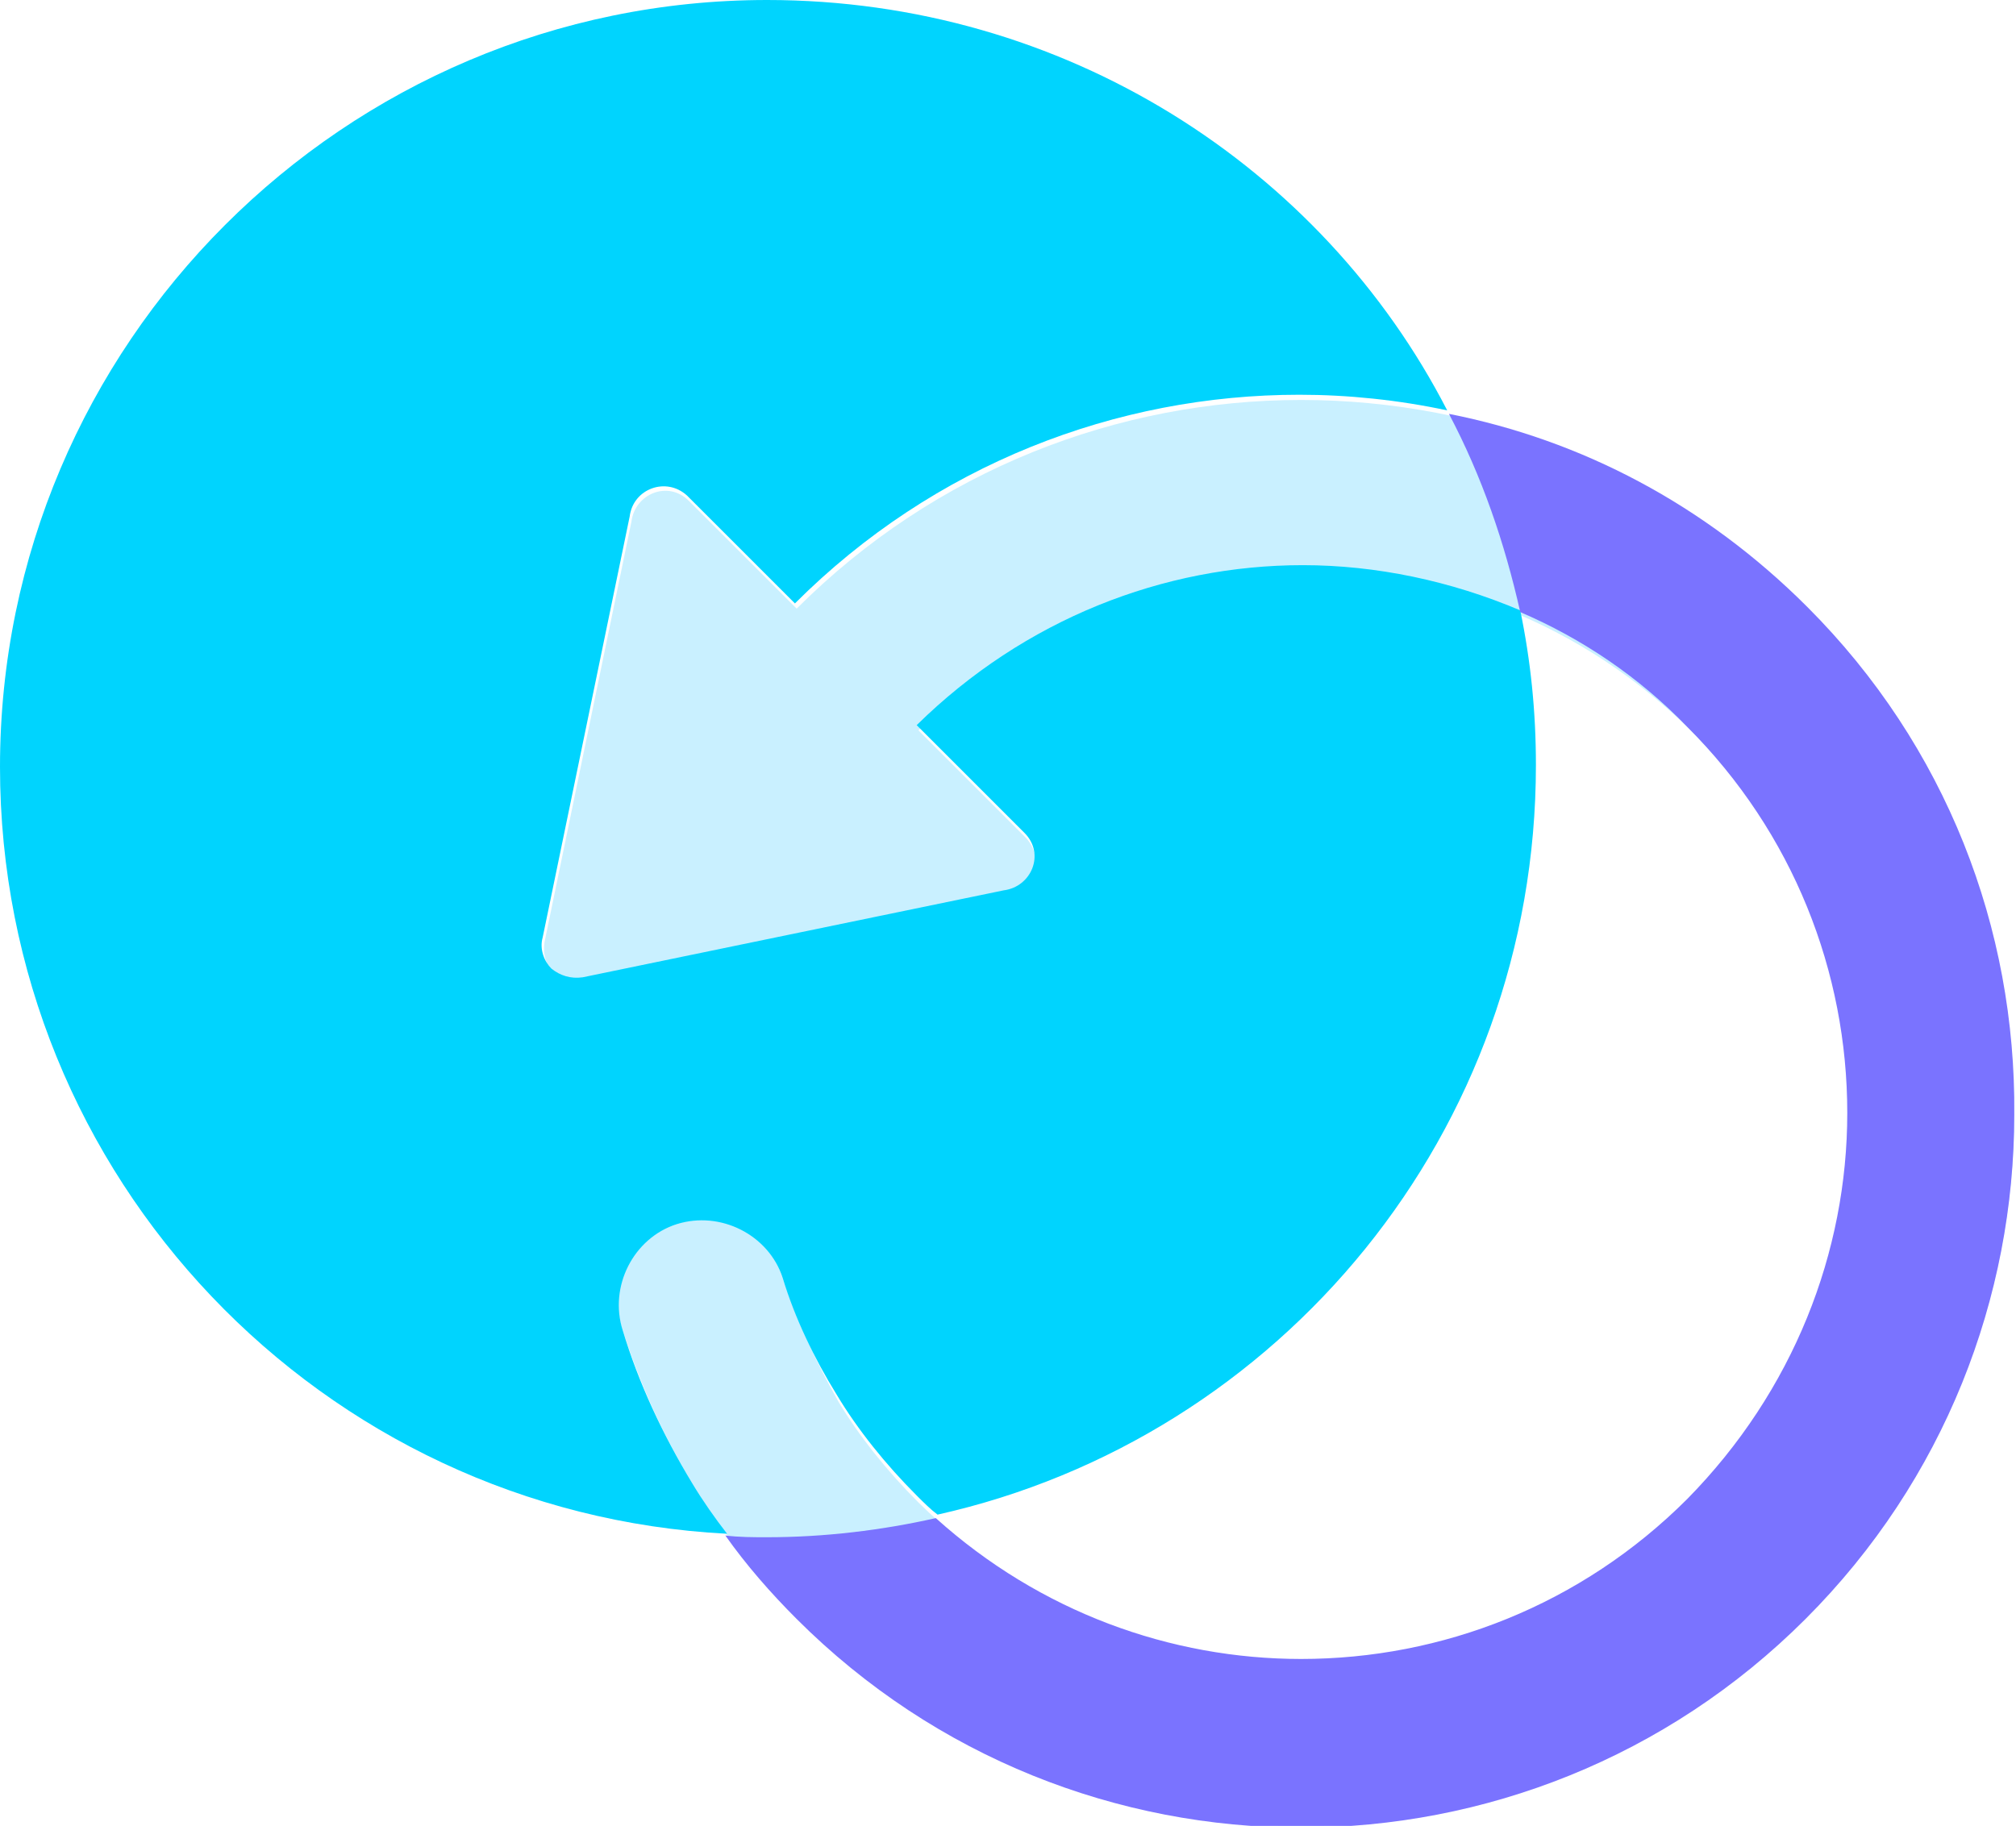
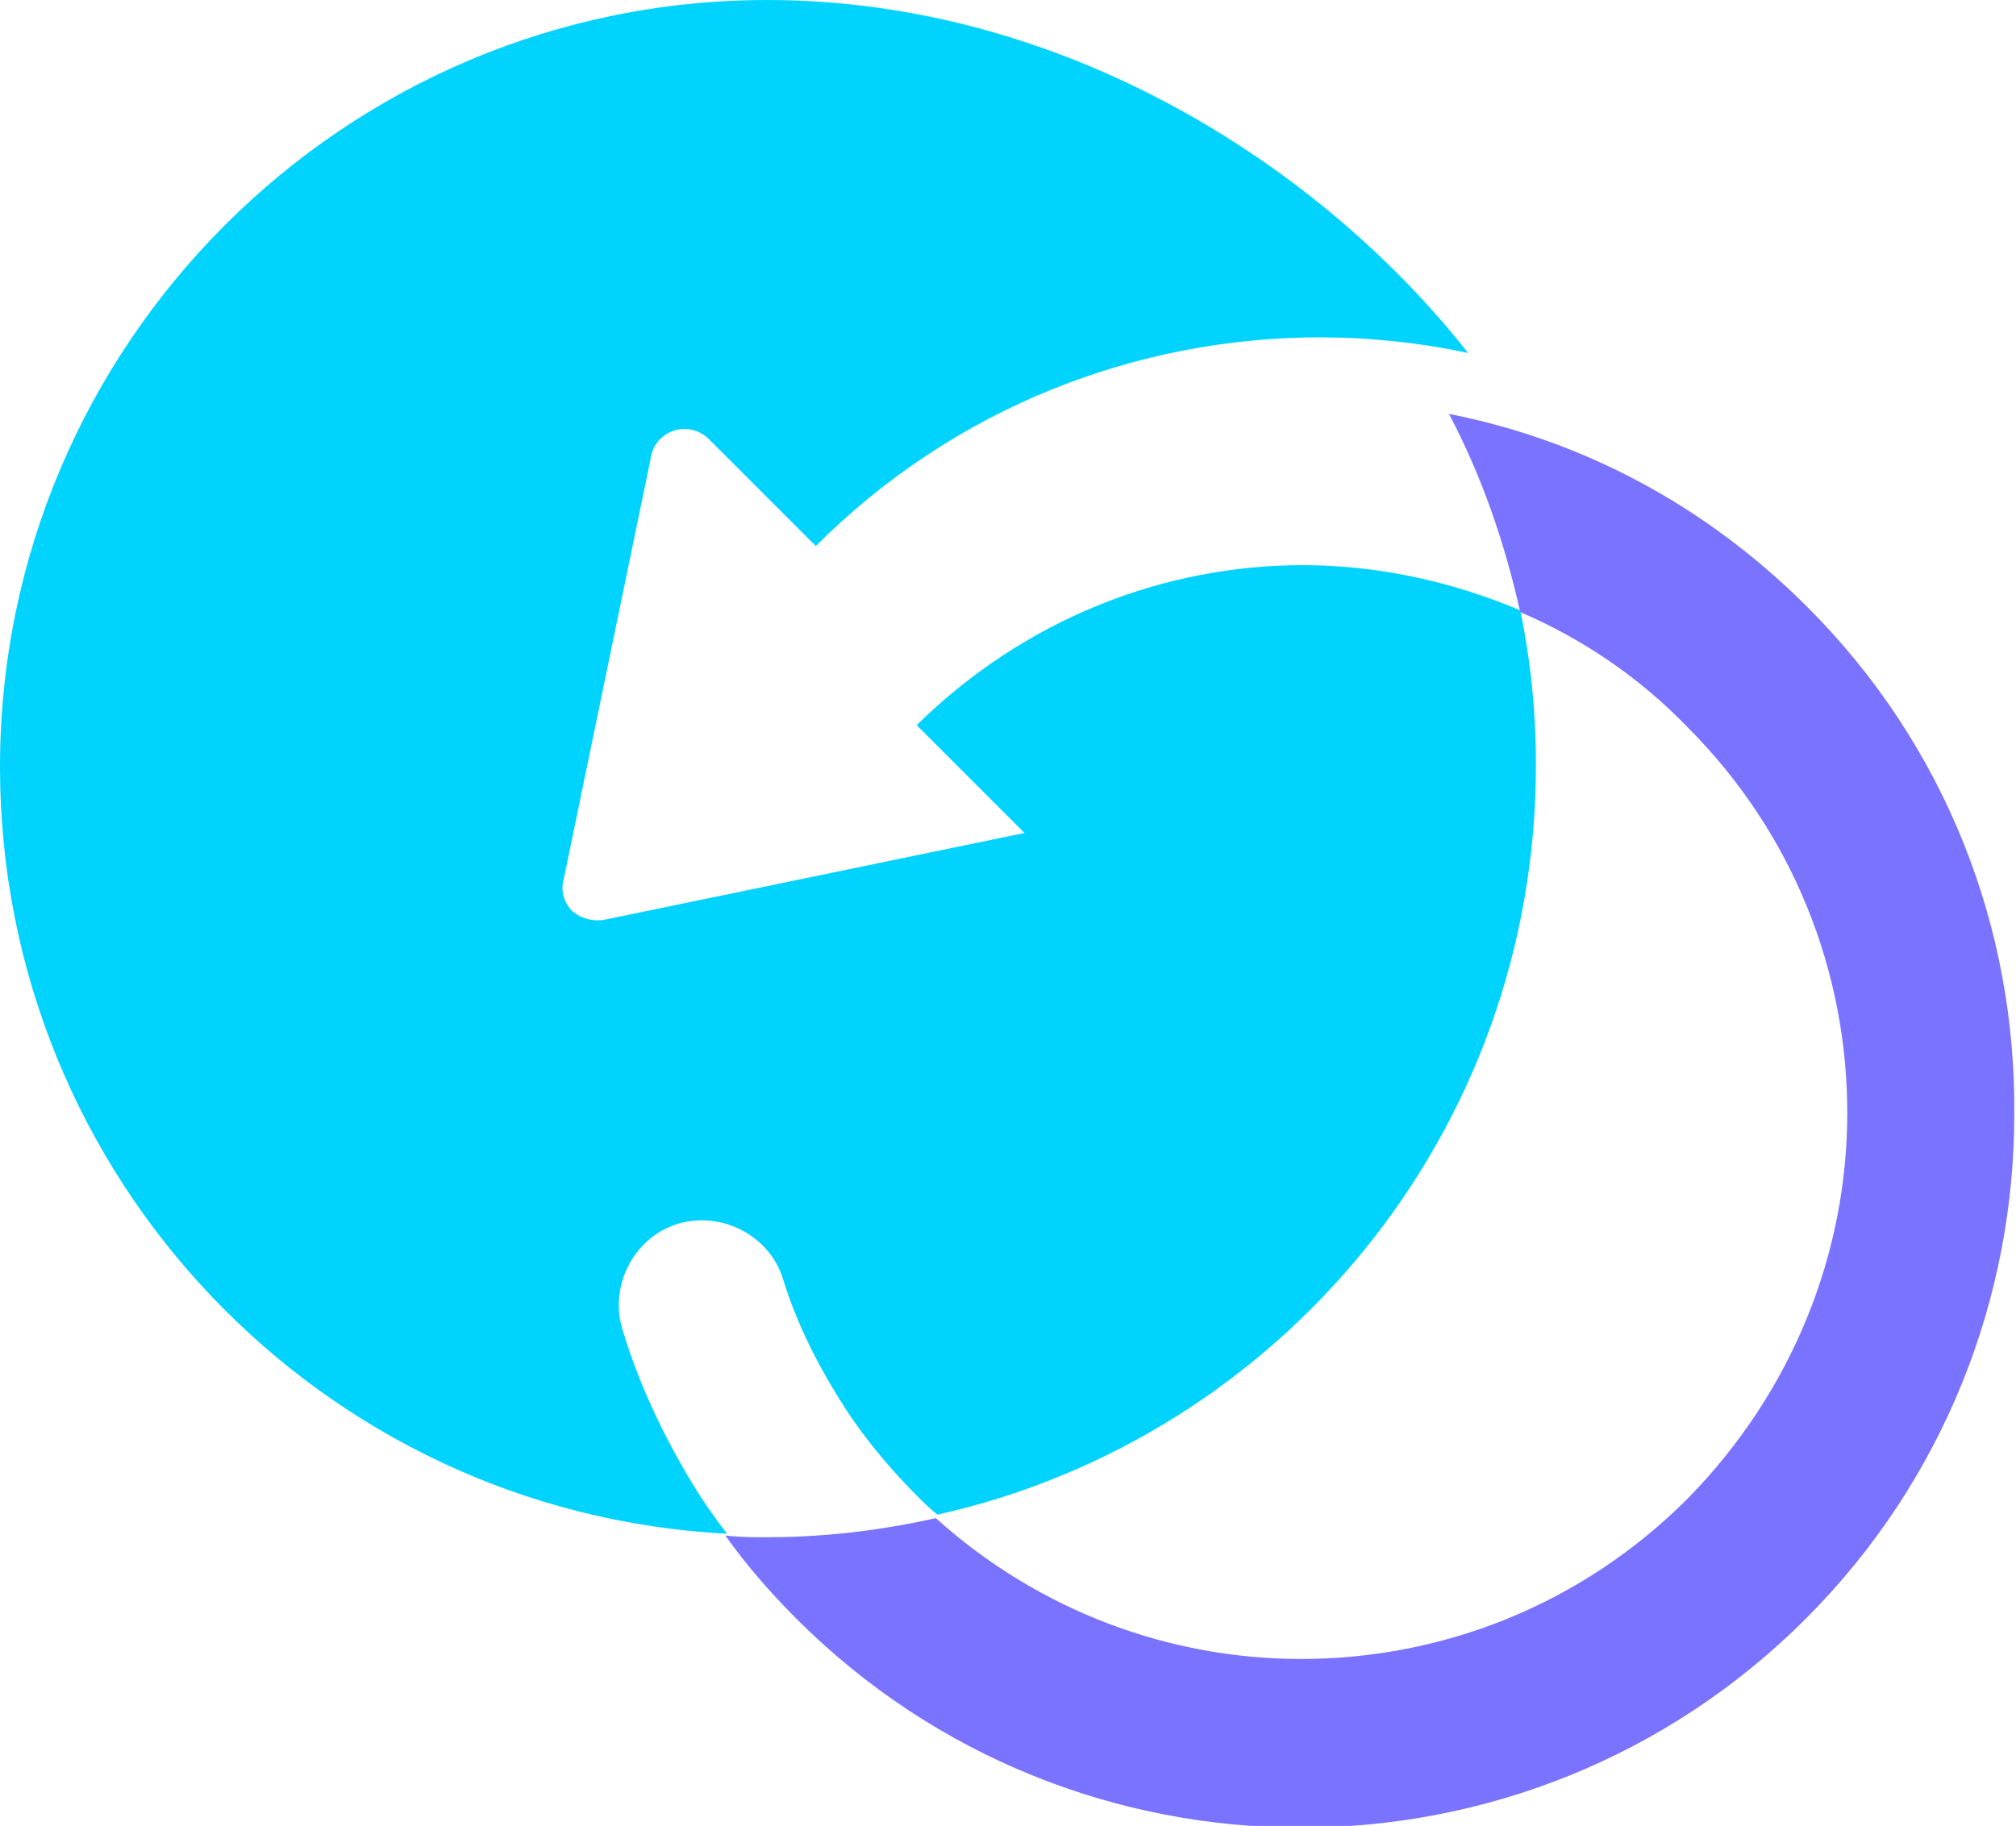
<svg xmlns="http://www.w3.org/2000/svg" version="1.1" id="Layer_1" x="0px" y="0px" viewBox="0 0 115.9 105" enable-background="new 0 0 115.9 105" xml:space="preserve">
  <g>
-     <path fill="#C9F0FF" d="M45,73.5c-0.8-2.5-3.5-4-6.1-3.1c-2.5,0.8-4,3.5-3.1,6.1c1,3.1,2.3,6,4,8.8c1.7,2.8,3.7,5.3,6,7.7   c8,8,18.5,12,29,12c10.5,0,21-4,29-12c8-8,12-18.5,12-29c0-10.5-4-21-12-29c-8-8-18.5-12-29-12c-10.5,0-21,4-29,12l-6.2-6.2   c-1.2-1.2-3.1-0.4-3.3,1.2l-5,24.2c-0.1,0.7,0.1,1.3,0.5,1.8c0.4,0.4,1.1,0.7,1.8,0.5l24.2-5c1.6-0.2,2.3-2.1,1.2-3.3l-6.2-6.2   c6.1-6.1,14.1-9.2,22.2-9.2c8,0,16,3.1,22.2,9.2c6.1,6.1,9.2,14.1,9.2,22.2c0,8-3.1,16-9.2,22.2c-6.1,6.1-14.1,9.2-22.2,9.2   c-8,0-16-3.1-22.2-9.2c-1.8-1.8-3.4-3.8-4.6-5.8C46.8,78.1,45.8,75.9,45,73.5L45,73.5z" />
-     <path fill="#00D4FE" d="M39.8,85.3c-1.7-2.8-3.1-5.8-4-8.8c-0.8-2.5,0.6-5.3,3.1-6.1c2.5-0.8,5.3,0.6,6.1,3.1   c0.7,2.3,1.8,4.6,3.1,6.7c1.2,2,2.8,4,4.6,5.8c0.4,0.4,0.8,0.8,1.2,1.1c19.7-4.4,34.4-22,34.4-43.1c0-3.1-0.3-6-0.9-8.9   c-4-1.7-8.3-2.6-12.5-2.6c-8,0-16,3.1-22.2,9.2l6.2,6.2c1.2,1.2,0.4,3.1-1.2,3.3l-24.2,5c-0.7,0.1-1.3-0.1-1.8-0.5   c-0.4-0.4-0.7-1.1-0.5-1.8l5-24.2c0.2-1.6,2.1-2.3,3.3-1.2l6.2,6.2c8-8,18.5-12,29-12c2.8,0,5.7,0.3,8.5,0.9C76,9.6,61.2,0,44.1,0   C19.8,0,0,19.8,0,44.1C0,67.7,18.5,87,41.8,88.2C41.1,87.3,40.4,86.3,39.8,85.3z" />
+     <path fill="#00D4FE" d="M39.8,85.3c-1.7-2.8-3.1-5.8-4-8.8c-0.8-2.5,0.6-5.3,3.1-6.1c2.5-0.8,5.3,0.6,6.1,3.1   c0.7,2.3,1.8,4.6,3.1,6.7c1.2,2,2.8,4,4.6,5.8c0.4,0.4,0.8,0.8,1.2,1.1c19.7-4.4,34.4-22,34.4-43.1c0-3.1-0.3-6-0.9-8.9   c-4-1.7-8.3-2.6-12.5-2.6c-8,0-16,3.1-22.2,9.2l6.2,6.2l-24.2,5c-0.7,0.1-1.3-0.1-1.8-0.5   c-0.4-0.4-0.7-1.1-0.5-1.8l5-24.2c0.2-1.6,2.1-2.3,3.3-1.2l6.2,6.2c8-8,18.5-12,29-12c2.8,0,5.7,0.3,8.5,0.9C76,9.6,61.2,0,44.1,0   C19.8,0,0,19.8,0,44.1C0,67.7,18.5,87,41.8,88.2C41.1,87.3,40.4,86.3,39.8,85.3z" />
    <path fill="#7A73FF" d="M103.9,34.9c-5.9-5.9-13-9.6-20.6-11.1c1.9,3.6,3.2,7.4,4.1,11.4c3.5,1.5,6.8,3.7,9.6,6.6   c6.1,6.1,9.2,14.1,9.2,22.2c0,8-3.1,16-9.2,22.2c-6.1,6.1-14.1,9.2-22.2,9.2c-7.5,0-15-2.7-21-8.1c-3.1,0.7-6.4,1.1-9.7,1.1   c-0.8,0-1.6,0-2.4-0.1c1.2,1.7,2.6,3.3,4.1,4.8c8,8,18.5,12,29,12c10.5,0,21-4,29-12c8-8,12-18.5,12-29   C115.9,53.4,111.9,42.9,103.9,34.9z" />
  </g>
</svg>